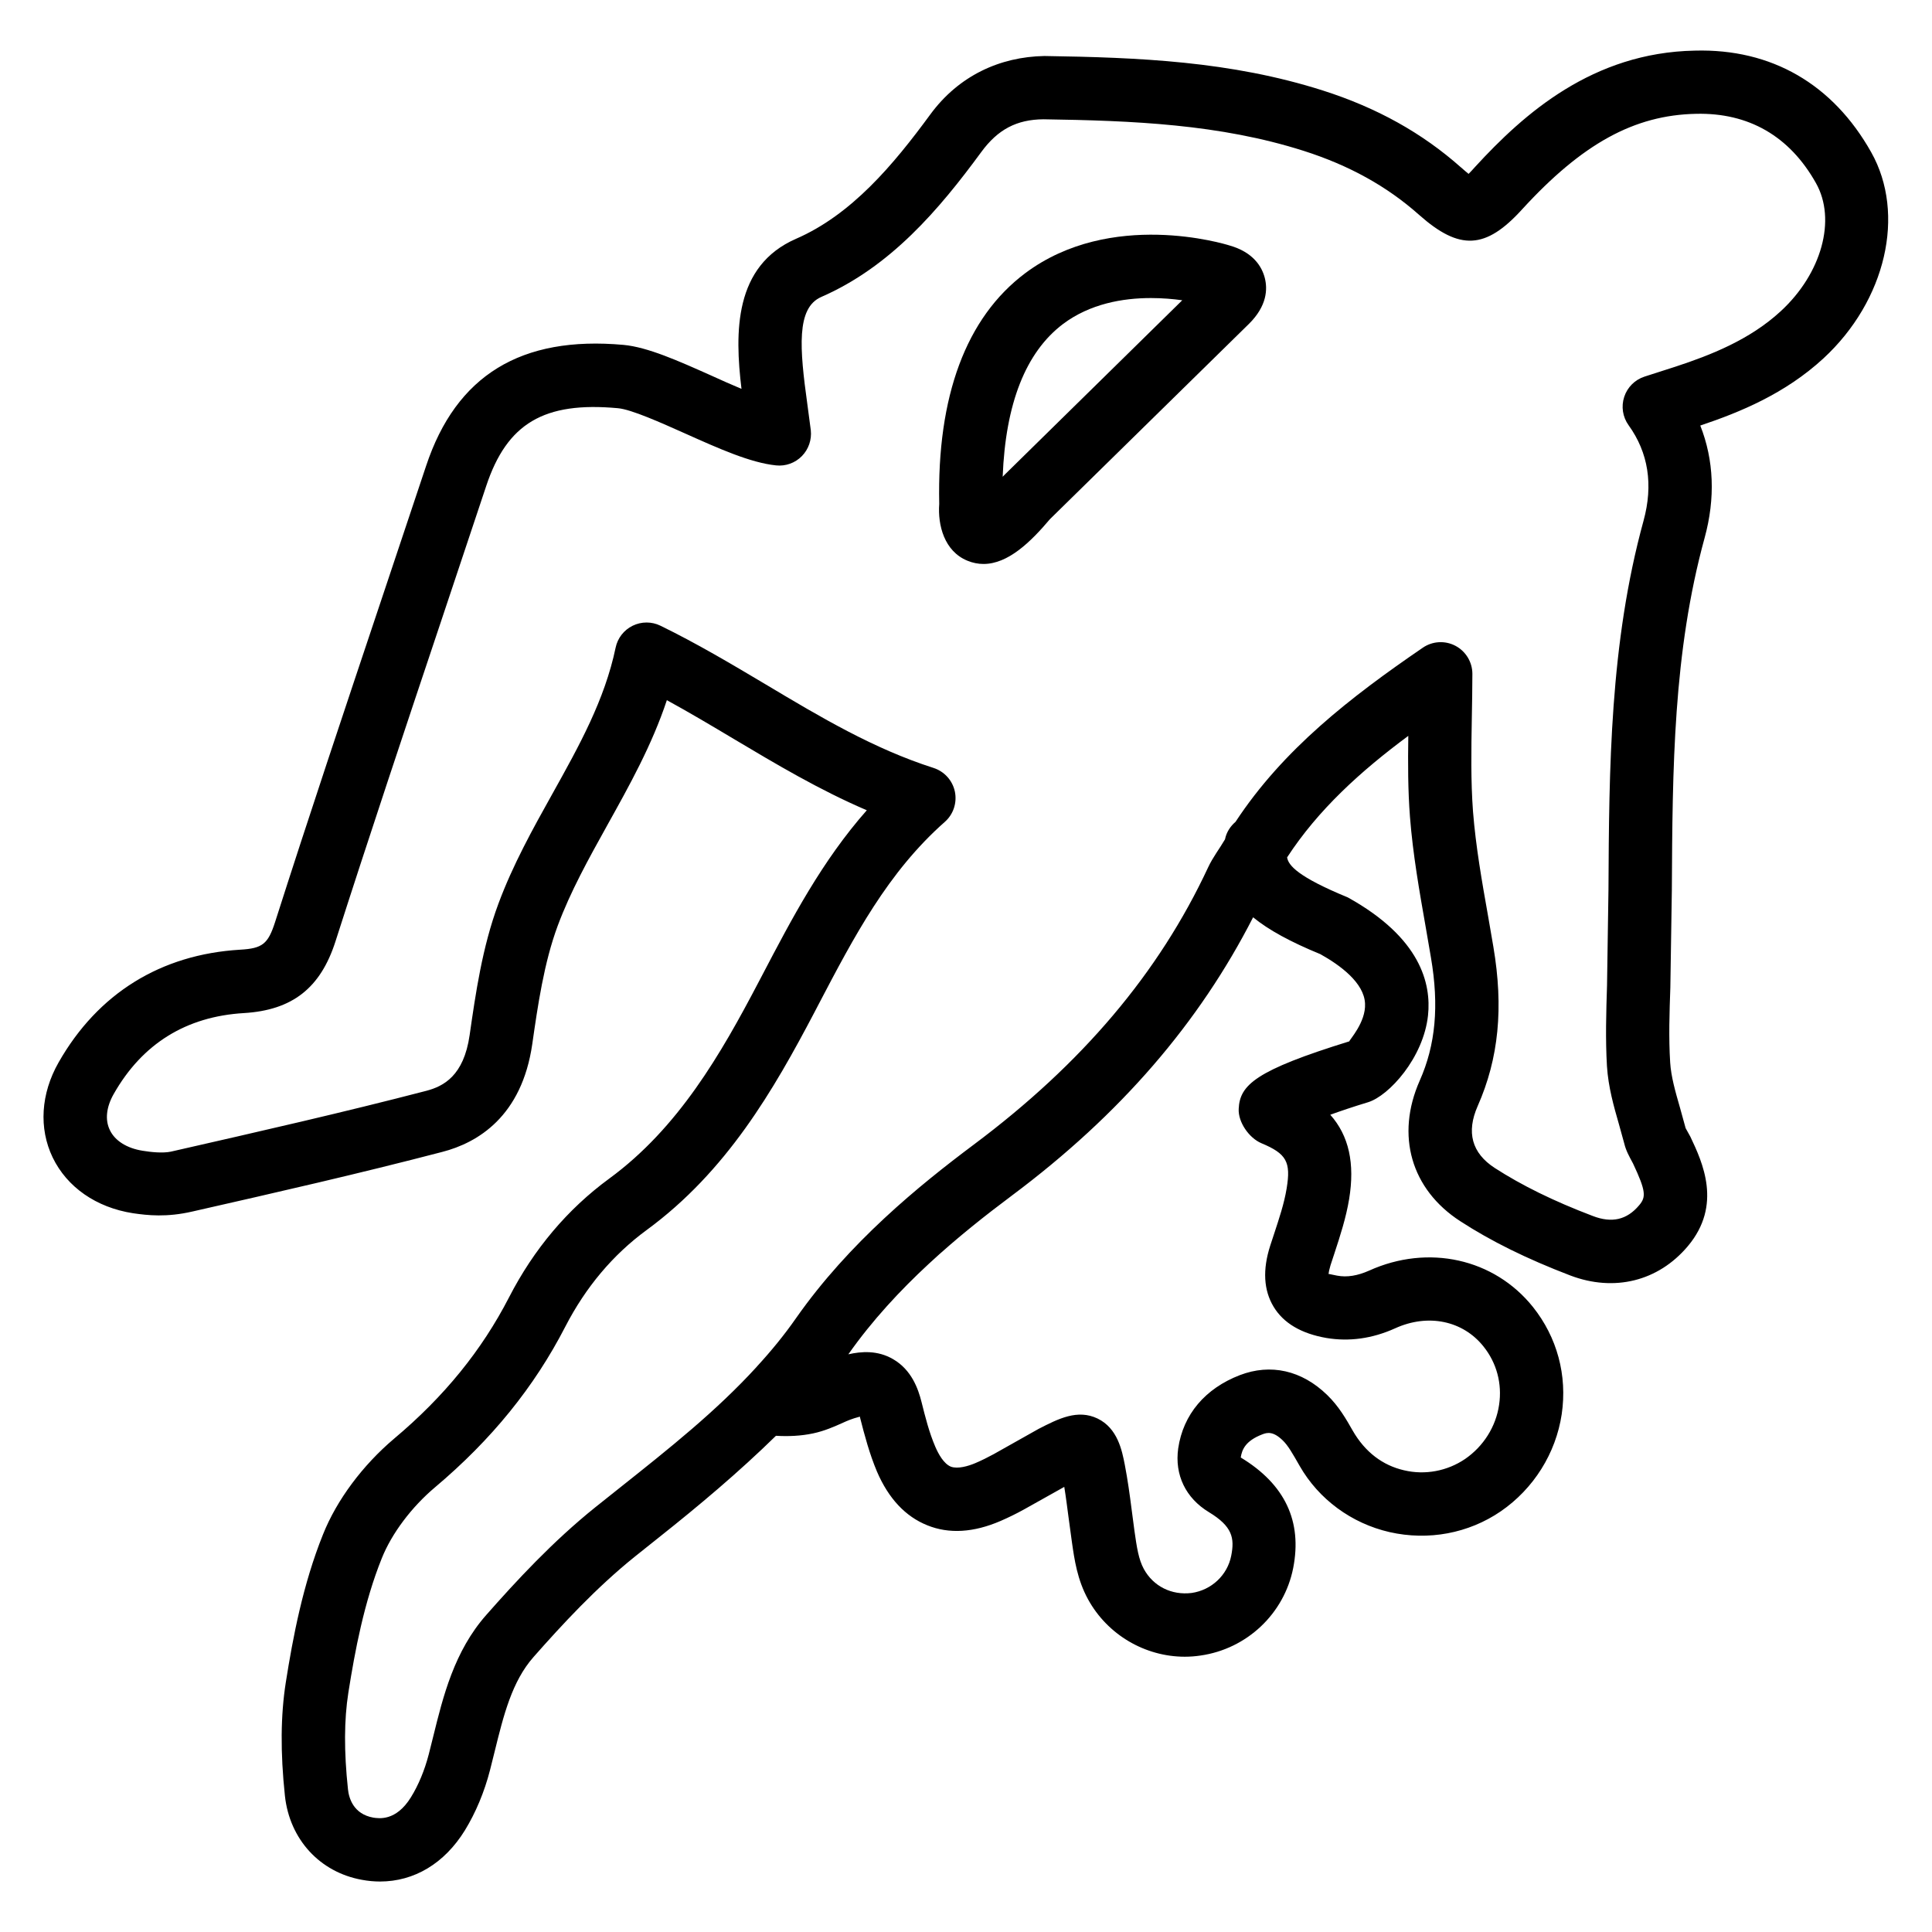
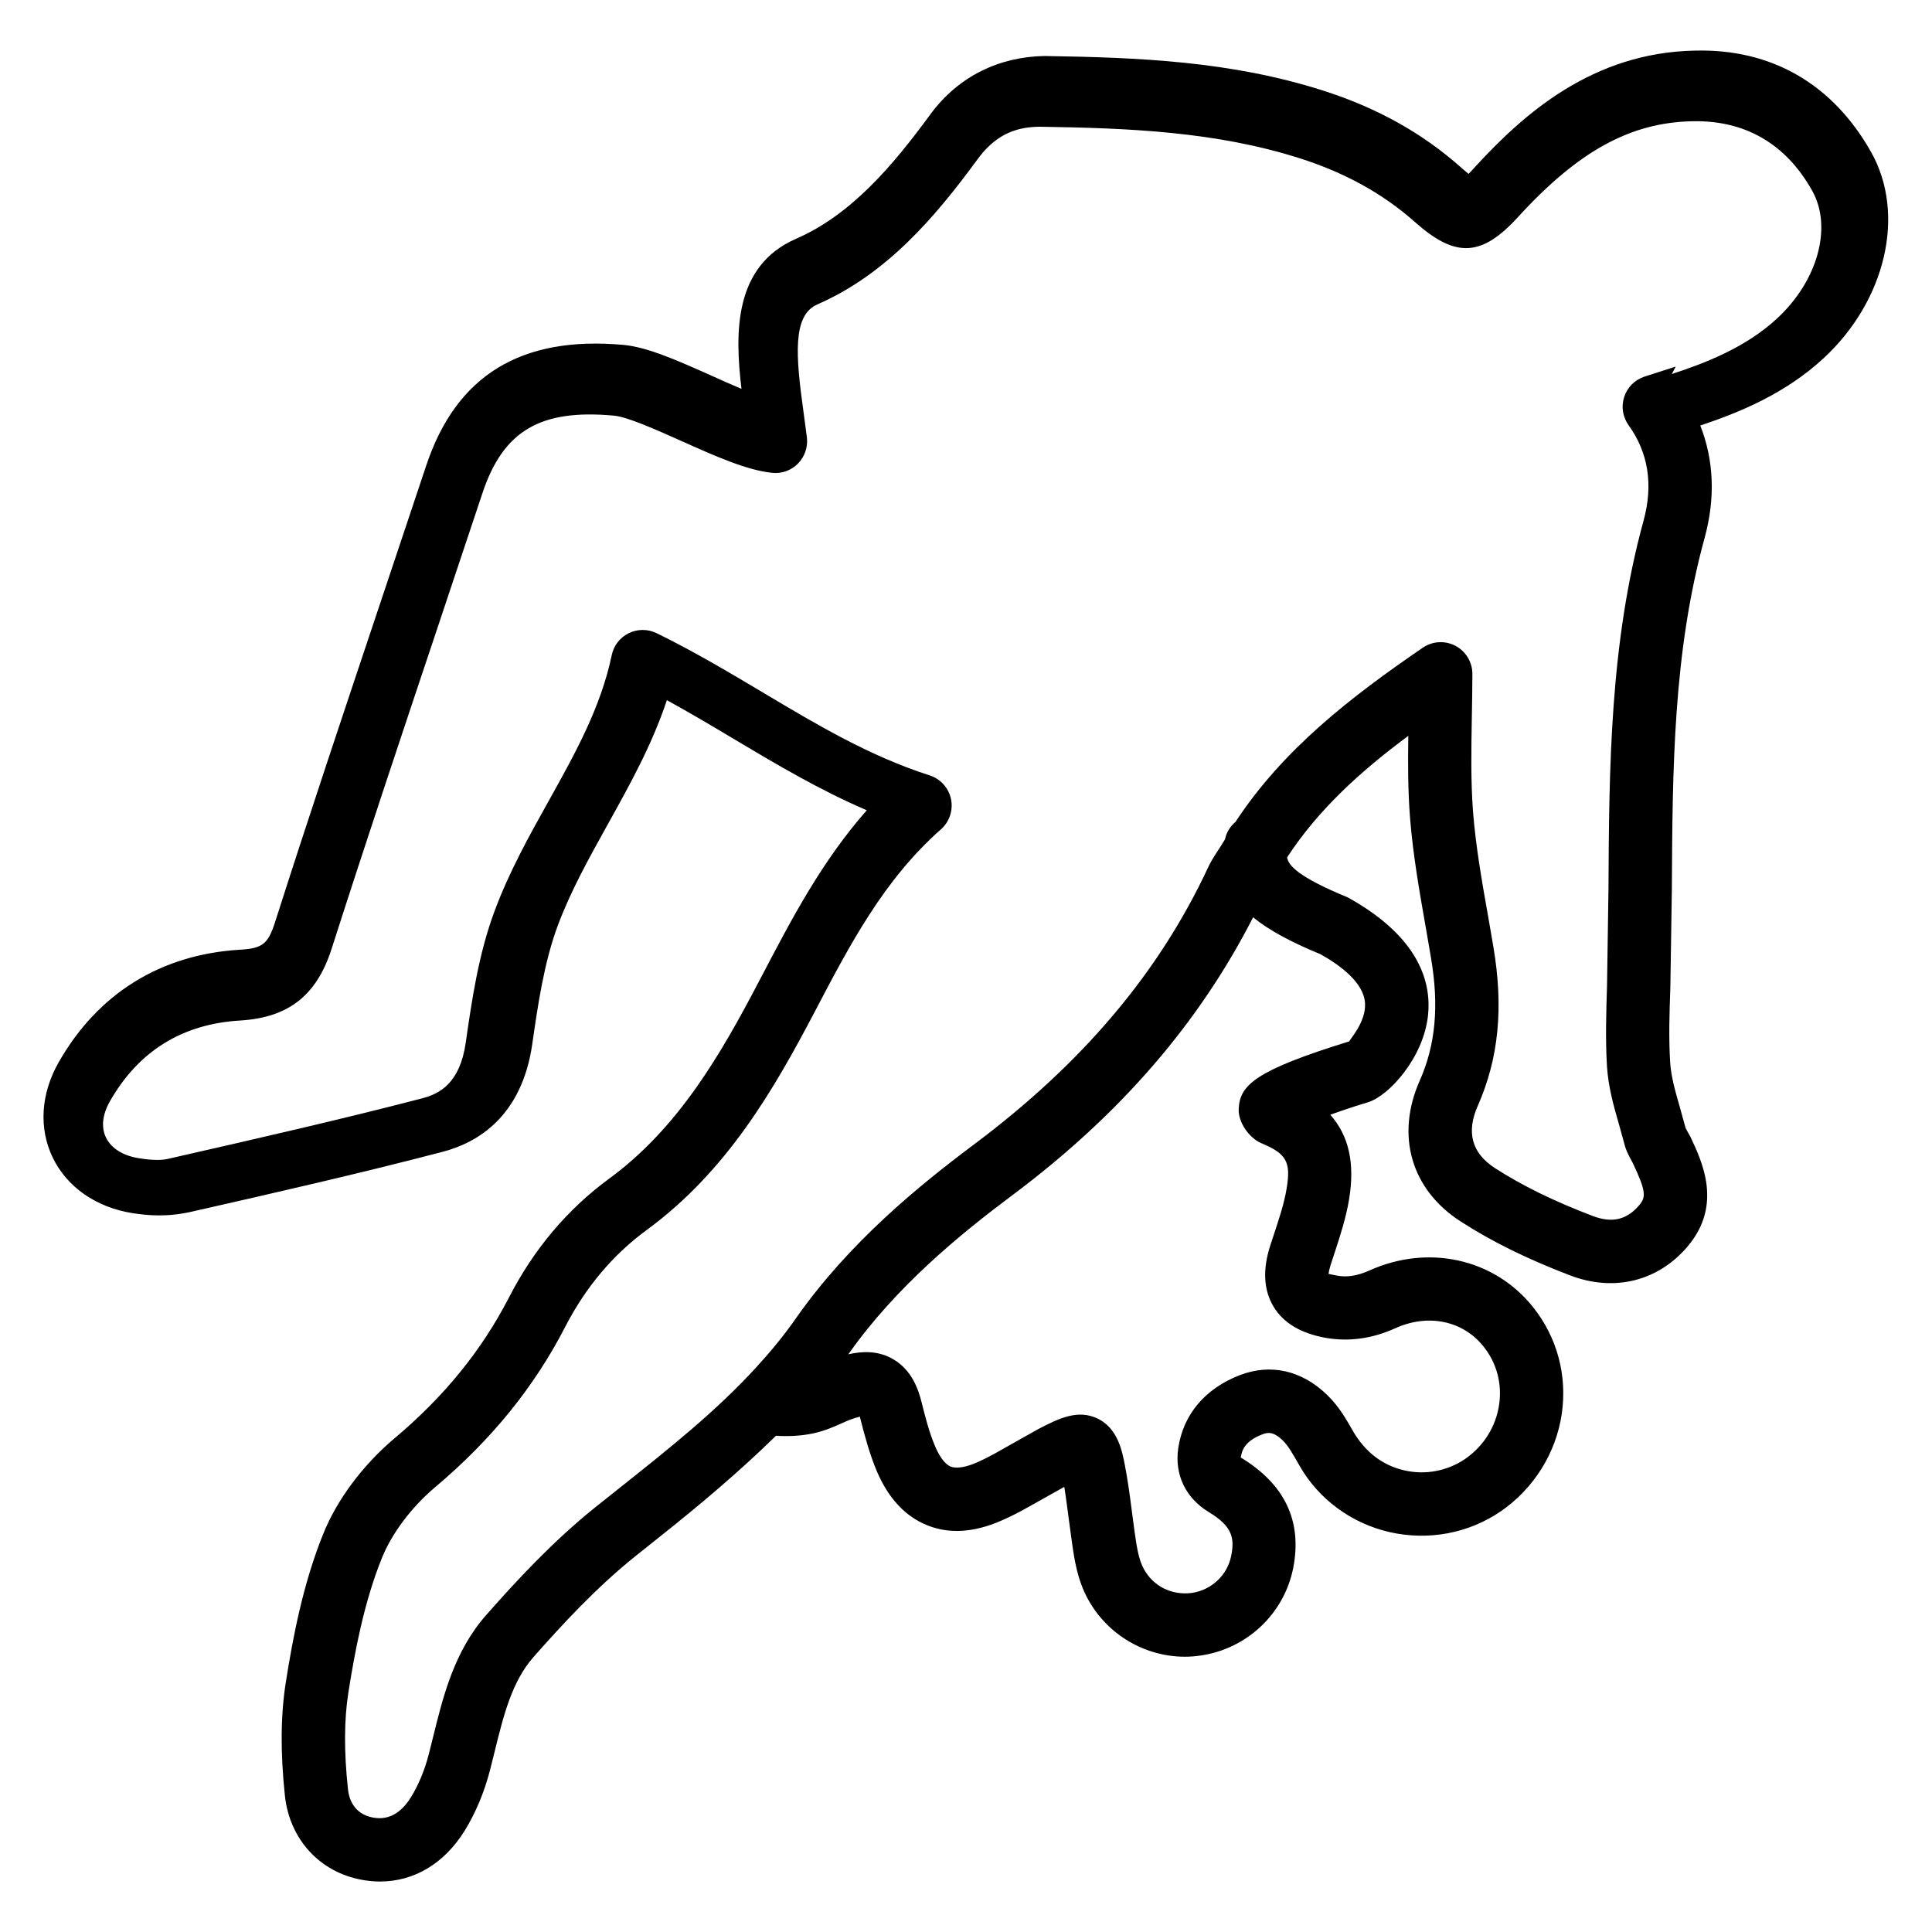
<svg xmlns="http://www.w3.org/2000/svg" fill="#000000" width="800px" height="800px" version="1.1" viewBox="144 144 512 512">
  <g>
-     <path d="m469.82 209.05c-1.238-0.398-31.426-9.613-54.098 7.328-15.719 11.773-23.426 32.641-22.816 61.168-0.418 5.625 1.324 12.531 7.473 15.051 1.426 0.586 2.856 0.859 4.262 0.859 6.508 0 12.469-5.793 17.613-11.883l52.73-51.746c4.828-4.766 4.953-9.238 4.199-12.176-0.754-2.934-3.023-6.816-9.363-8.602zm-59.617 60.793c-0.168 0.168-0.336 0.336-0.484 0.504 0.754-19.438 6.129-33.02 15.977-40.473 7.18-5.394 15.891-6.887 23.301-6.887 3.066 0 5.898 0.25 8.312 0.586z" />
-     <path d="m639.89 184.35c-10.141-18.031-26.387-27.5-46.77-26.934-27.059 0.523-45.258 16.711-58.148 30.754-0.711 0.816-1.32 1.449-1.785 1.91-0.484-0.418-1.156-0.945-1.973-1.68-10.328-9.172-22.316-15.848-36.672-20.426-24.395-7.766-48.805-8.754-73.766-9.133-11.777 0.211-22.715 5.207-30.27 15.535-9.762 13.309-20.824 26.512-35.562 32.914-16.438 7.18-16.246 24.773-14.441 39.762-2.668-1.113-5.438-2.352-8.062-3.547-8.648-3.863-16.812-7.516-23.195-8.105-27.145-2.453-44.355 8.043-52.332 32.098l-12.031 36c-9.445 28.234-18.914 56.469-27.98 84.852-1.867 5.816-3.336 6.992-9.258 7.328-21.055 1.258-37.703 11.586-48.113 29.871-4.723 8.293-5.289 17.465-1.574 25.191 3.801 7.871 11.547 13.266 21.285 14.777 3.883 0.566 8.902 1.133 15.785-0.461 22.105-5.016 44.23-10.055 66.168-15.785 9.363-2.414 21.098-9.363 23.867-28.613 1.449-10.078 3.086-21.496 6.738-31.32 3.402-9.133 8.164-17.695 13.203-26.766 5.793-10.41 11.754-21.074 15.723-33.02 5.984 3.273 11.84 6.758 17.676 10.242 11.211 6.676 22.715 13.539 35.309 18.934-11.859 13.434-19.879 28.738-27.668 43.621l-1.027 1.953c-9.949 18.977-21.203 38.605-39.59 52.059-11 8.062-19.941 18.641-26.535 31.469-7.223 14.023-17.152 26.262-30.418 37.406-8.355 7.055-15.242 16.289-18.871 25.402-5.332 13.246-7.977 27.289-9.867 39.254-1.363 8.691-1.449 18.516-0.23 29.996 1.238 11.547 9.258 20.301 20.469 22.293 1.594 0.293 3.168 0.441 4.723 0.441 9.07 0 17.086-4.785 22.504-13.562 2.856-4.66 5.164-10.141 6.656-15.953l1.238-4.953c2.352-9.531 4.555-18.535 10.309-25.043 7.516-8.523 16.582-18.348 26.848-26.598l6.445-5.144c10.496-8.332 21.055-17.191 30.941-26.871 3.273 0.188 6.551 0.062 9.824-0.629 3.066-0.652 5.648-1.805 7.934-2.832 1.09-0.484 2.184-1.008 4.492-1.617 0 0.062 0 0.125 0.02 0.188 1.238 4.871 2.539 9.719 4.492 14.359 3.066 7.137 7.535 11.922 13.352 14.254 5.75 2.332 12.281 1.93 19.418-1.156 2.121-0.922 4.176-1.93 6.191-3.043l10.684-5.984c0.441 2.688 0.777 5.394 1.133 8.082l0.883 6.488c0.672 4.703 1.426 10.012 4.281 15.219 5.164 9.426 15.137 15.219 25.652 15.219 1.387 0 2.793-0.105 4.176-0.316 12.281-1.762 22.148-11.082 24.539-23.176 2.434-12.387-2.164-22.211-13.898-29.305 0.316-2.078 1.238-4.41 5.711-6.129 1.324-0.523 2.898-0.859 5.438 1.617 1.387 1.344 2.519 3.336 4.473 6.758 5.039 8.816 13.73 15.219 23.824 17.527 10.285 2.332 20.93 0.336 29.453-5.5 8.711-5.984 14.609-15.367 16.164-25.758 1.512-10.285-1.219-20.383-7.641-28.422-10.266-12.805-27.73-16.711-43.41-9.613-3.043 1.344-5.816 1.828-8.48 1.324-1.219-0.211-1.953-0.441-2.266-0.441 0.043-0.441 0.188-1.195 0.523-2.309l1.027-3.129c1.555-4.723 3.086-9.469 3.906-14.402 1.555-9.445-0.043-16.793-4.996-22.355 2.731-0.988 6.066-2.121 10.012-3.316 5.543-1.699 14.695-11.777 15.891-23.027 0.883-8.375-1.93-20.551-21.266-31.258-13.16-5.414-15.742-8.461-16.078-10.602 8.23-12.637 19.5-22.859 32.117-32.203-0.105 7.223-0.105 14.336 0.441 21.434 0.777 9.992 2.519 19.836 4.199 29.391l1.363 7.934c2.184 12.762 1.238 23.133-2.981 32.621-6.402 14.484-2.289 28.781 10.727 37.219 8.125 5.289 17.656 9.992 29.18 14.402 11.629 4.41 23.301 1.555 31.152-7.766 9.195-10.938 3.863-22.273 0.672-29.012-0.082-0.168-1.176-2.121-1.258-2.266l-1.512-5.481c-1.219-4.219-2.352-8.207-2.582-11.902-0.418-6.59-0.188-13.246 0.043-19.879l0.398-25.777c0.168-32.41 0.355-63.02 8.691-93.414 2.875-10.496 2.457-20.613-1.156-29.746 10.539-3.527 22.484-8.438 32.645-17.801 16.562-15.301 21.875-38.242 12.656-54.617zm-146 212.5c5.269 2.938 11.629 7.598 11.859 13.121 0.25 4.996-4.262 9.719-4.156 9.992-24.898 7.703-29.031 11.566-29.324 17.887-0.188 3.527 2.75 7.727 6.004 9.109 6.676 2.793 7.871 4.934 6.695 12.027-0.672 4.051-1.996 7.957-3.273 11.859l-1.07 3.254c-2.059 6.402-1.742 11.82 0.883 16.184 2.625 4.367 7.348 7.137 14 8.293 6.047 1.008 12.133 0.188 18.223-2.562 8.711-3.969 17.949-2.035 23.406 4.809 3.504 4.367 4.977 9.867 4.137 15.473-0.84 5.773-4.137 11-9.027 14.359-4.68 3.168-10.559 4.324-16.184 2.981-5.562-1.281-10.285-4.746-13.602-10.539-1.723-3.023-3.652-6.422-6.758-9.426-6.719-6.527-14.969-8.375-23.133-5.246-9.195 3.547-15.008 10.41-16.332 19.398-0.988 7.031 1.973 13.184 8.145 16.918 6.191 3.758 6.844 6.824 5.898 11.566-1.008 5.121-5.227 9.09-10.496 9.844-5.312 0.652-10.141-1.762-12.66-6.359-1.387-2.539-1.867-5.773-2.477-10.055l-0.754-5.711c-0.504-3.945-1.051-7.914-1.805-11.82-0.754-3.863-1.91-9.699-7.223-12.281-5.312-2.539-10.371 0.043-15.641 2.75l-11.902 6.695c-1.574 0.859-3.191 1.66-4.809 2.352-1.973 0.84-4.703 1.617-6.508 0.965-1.867-0.754-3.273-3.273-4.137-5.269-1.637-3.82-2.644-7.828-3.652-11.859-0.883-3.527-2.644-8.523-7.516-11.355-4.113-2.414-8.461-2.078-11.883-1.301 12.66-18.012 29.789-31.93 43.285-42.027 28.926-21.602 49.73-45.91 63.984-73.785 4.117 3.379 9.973 6.547 17.801 9.762zm94.191-155.7-8.23 2.644c-2.562 0.82-4.578 2.812-5.414 5.375-0.84 2.539-0.418 5.332 1.156 7.516 5.246 7.285 6.57 15.785 3.969 25.297-8.941 32.539-9.133 65.707-9.301 97.781l-0.379 25.336c-0.23 7.16-0.441 14.336-0.02 21.453 0.355 5.562 1.805 10.621 3.211 15.512l1.363 4.934c0.461 1.93 1.301 3.422 2.332 5.332 3.465 7.367 3.465 8.902 1.637 11.062-3.254 3.883-7.242 4.809-12.301 2.856-10.391-3.945-18.895-8.145-26.008-12.742-6.047-3.945-7.559-9.445-4.492-16.395 5.582-12.637 6.887-26.051 4.156-42.195l-1.387-8.062c-1.637-9.215-3.273-18.473-4.008-27.773-0.609-8.188-0.461-16.414-0.316-24.77 0.062-3.883 0.148-7.789 0.148-11.734 0-3.106-1.742-5.984-4.492-7.43-2.75-1.449-6.086-1.258-8.648 0.504-19.145 13.098-37.008 26.934-49.625 46.141-1.363 1.176-2.414 2.731-2.793 4.641-1.469 2.519-3.211 4.723-4.473 7.43-0.02 0-0.02 0.02-0.02 0.043-13.035 27.941-33.355 51.957-62.117 73.453-14.527 10.875-33 25.902-47.043 45.93-3.191 4.578-6.695 8.836-10.391 12.848 0 0.02-0.02 0.02-0.02 0.043-10.77 11.797-23.176 21.645-36.297 32.074l-6.508 5.184c-11.273 9.047-20.973 19.543-28.926 28.57-8.48 9.613-11.418 21.578-14.023 32.141l-1.195 4.766c-1.09 4.199-2.707 8.125-4.723 11.379-3.969 6.422-8.543 5.606-9.992 5.394-5.227-0.945-6.445-5.121-6.695-7.516-1.07-10.035-1.027-18.391 0.105-25.609 1.742-11.043 4.156-23.93 8.859-35.602 2.625-6.57 7.894-13.582 14.129-18.828 14.969-12.617 26.262-26.535 34.512-42.57 5.394-10.453 12.637-19.062 21.516-25.566 21.285-15.598 33.672-37.113 44.547-57.812l1.027-1.973c9.445-18.031 18.367-35.059 33.48-48.406 2.266-1.996 3.273-5.059 2.664-8.02-0.629-2.961-2.793-5.352-5.668-6.277-15.848-5.082-29.727-13.328-44.379-22.082-9.172-5.457-18.348-10.914-28.004-15.617-1.156-0.566-2.414-0.84-3.652-0.84-1.281 0-2.539 0.293-3.695 0.859-2.309 1.133-3.988 3.273-4.512 5.816-2.898 13.855-9.637 25.969-16.793 38.793-5.144 9.215-10.453 18.766-14.273 29.074-4.281 11.504-6.047 23.891-7.621 34.805-1.555 10.832-6.949 13.562-11.461 14.758-21.789 5.668-43.727 10.664-67.699 16.121-2.184 0.461-5.332 0.125-7.473-0.23-4.176-0.652-7.367-2.644-8.711-5.481-1.324-2.707-0.945-6.109 1.027-9.574 7.559-13.309 19.188-20.531 34.512-21.434 12.805-0.777 20.277-6.613 24.246-18.977 9.07-28.297 18.492-56.469 27.918-84.641l12.027-36.043c5.519-16.625 15.324-22.441 34.91-20.637 3.57 0.316 11.461 3.863 17.801 6.695 8.902 3.988 17.32 7.766 24.121 8.461 2.519 0.273 5.059-0.652 6.824-2.457 1.785-1.805 2.644-4.344 2.371-6.863l-0.906-6.828c-2.059-14.844-2.981-25.57 3.672-28.488 18.391-8.02 31.234-23.176 42.402-38.395 4.41-6.023 9.406-8.629 16.48-8.691 23.637 0.355 46.707 1.281 68.938 8.355 12.051 3.84 22.082 9.383 30.605 16.961 10.746 9.531 17.656 9.195 27.332-1.469 15.934-17.402 29.703-24.961 46.055-25.297 13.938-0.336 24.812 5.898 31.805 18.367 5.457 9.676 1.512 23.953-9.34 33.945-8.227 7.602-18.684 11.672-27.836 14.676z" />
+     <path d="m639.89 184.35c-10.141-18.031-26.387-27.5-46.77-26.934-27.059 0.523-45.258 16.711-58.148 30.754-0.711 0.816-1.32 1.449-1.785 1.91-0.484-0.418-1.156-0.945-1.973-1.68-10.328-9.172-22.316-15.848-36.672-20.426-24.395-7.766-48.805-8.754-73.766-9.133-11.777 0.211-22.715 5.207-30.27 15.535-9.762 13.309-20.824 26.512-35.562 32.914-16.438 7.18-16.246 24.773-14.441 39.762-2.668-1.113-5.438-2.352-8.062-3.547-8.648-3.863-16.812-7.516-23.195-8.105-27.145-2.453-44.355 8.043-52.332 32.098l-12.031 36c-9.445 28.234-18.914 56.469-27.98 84.852-1.867 5.816-3.336 6.992-9.258 7.328-21.055 1.258-37.703 11.586-48.113 29.871-4.723 8.293-5.289 17.465-1.574 25.191 3.801 7.871 11.547 13.266 21.285 14.777 3.883 0.566 8.902 1.133 15.785-0.461 22.105-5.016 44.23-10.055 66.168-15.785 9.363-2.414 21.098-9.363 23.867-28.613 1.449-10.078 3.086-21.496 6.738-31.32 3.402-9.133 8.164-17.695 13.203-26.766 5.793-10.41 11.754-21.074 15.723-33.02 5.984 3.273 11.84 6.758 17.676 10.242 11.211 6.676 22.715 13.539 35.309 18.934-11.859 13.434-19.879 28.738-27.668 43.621l-1.027 1.953c-9.949 18.977-21.203 38.605-39.59 52.059-11 8.062-19.941 18.641-26.535 31.469-7.223 14.023-17.152 26.262-30.418 37.406-8.355 7.055-15.242 16.289-18.871 25.402-5.332 13.246-7.977 27.289-9.867 39.254-1.363 8.691-1.449 18.516-0.23 29.996 1.238 11.547 9.258 20.301 20.469 22.293 1.594 0.293 3.168 0.441 4.723 0.441 9.07 0 17.086-4.785 22.504-13.562 2.856-4.66 5.164-10.141 6.656-15.953l1.238-4.953c2.352-9.531 4.555-18.535 10.309-25.043 7.516-8.523 16.582-18.348 26.848-26.598l6.445-5.144c10.496-8.332 21.055-17.191 30.941-26.871 3.273 0.188 6.551 0.062 9.824-0.629 3.066-0.652 5.648-1.805 7.934-2.832 1.09-0.484 2.184-1.008 4.492-1.617 0 0.062 0 0.125 0.02 0.188 1.238 4.871 2.539 9.719 4.492 14.359 3.066 7.137 7.535 11.922 13.352 14.254 5.75 2.332 12.281 1.93 19.418-1.156 2.121-0.922 4.176-1.93 6.191-3.043l10.684-5.984c0.441 2.688 0.777 5.394 1.133 8.082l0.883 6.488c0.672 4.703 1.426 10.012 4.281 15.219 5.164 9.426 15.137 15.219 25.652 15.219 1.387 0 2.793-0.105 4.176-0.316 12.281-1.762 22.148-11.082 24.539-23.176 2.434-12.387-2.164-22.211-13.898-29.305 0.316-2.078 1.238-4.41 5.711-6.129 1.324-0.523 2.898-0.859 5.438 1.617 1.387 1.344 2.519 3.336 4.473 6.758 5.039 8.816 13.73 15.219 23.824 17.527 10.285 2.332 20.93 0.336 29.453-5.5 8.711-5.984 14.609-15.367 16.164-25.758 1.512-10.285-1.219-20.383-7.641-28.422-10.266-12.805-27.73-16.711-43.41-9.613-3.043 1.344-5.816 1.828-8.48 1.324-1.219-0.211-1.953-0.441-2.266-0.441 0.043-0.441 0.188-1.195 0.523-2.309l1.027-3.129c1.555-4.723 3.086-9.469 3.906-14.402 1.555-9.445-0.043-16.793-4.996-22.355 2.731-0.988 6.066-2.121 10.012-3.316 5.543-1.699 14.695-11.777 15.891-23.027 0.883-8.375-1.93-20.551-21.266-31.258-13.16-5.414-15.742-8.461-16.078-10.602 8.23-12.637 19.5-22.859 32.117-32.203-0.105 7.223-0.105 14.336 0.441 21.434 0.777 9.992 2.519 19.836 4.199 29.391l1.363 7.934c2.184 12.762 1.238 23.133-2.981 32.621-6.402 14.484-2.289 28.781 10.727 37.219 8.125 5.289 17.656 9.992 29.18 14.402 11.629 4.41 23.301 1.555 31.152-7.766 9.195-10.938 3.863-22.273 0.672-29.012-0.082-0.168-1.176-2.121-1.258-2.266l-1.512-5.481c-1.219-4.219-2.352-8.207-2.582-11.902-0.418-6.59-0.188-13.246 0.043-19.879l0.398-25.777c0.168-32.41 0.355-63.02 8.691-93.414 2.875-10.496 2.457-20.613-1.156-29.746 10.539-3.527 22.484-8.438 32.645-17.801 16.562-15.301 21.875-38.242 12.656-54.617zm-146 212.5c5.269 2.938 11.629 7.598 11.859 13.121 0.25 4.996-4.262 9.719-4.156 9.992-24.898 7.703-29.031 11.566-29.324 17.887-0.188 3.527 2.75 7.727 6.004 9.109 6.676 2.793 7.871 4.934 6.695 12.027-0.672 4.051-1.996 7.957-3.273 11.859l-1.07 3.254c-2.059 6.402-1.742 11.82 0.883 16.184 2.625 4.367 7.348 7.137 14 8.293 6.047 1.008 12.133 0.188 18.223-2.562 8.711-3.969 17.949-2.035 23.406 4.809 3.504 4.367 4.977 9.867 4.137 15.473-0.84 5.773-4.137 11-9.027 14.359-4.68 3.168-10.559 4.324-16.184 2.981-5.562-1.281-10.285-4.746-13.602-10.539-1.723-3.023-3.652-6.422-6.758-9.426-6.719-6.527-14.969-8.375-23.133-5.246-9.195 3.547-15.008 10.41-16.332 19.398-0.988 7.031 1.973 13.184 8.145 16.918 6.191 3.758 6.844 6.824 5.898 11.566-1.008 5.121-5.227 9.09-10.496 9.844-5.312 0.652-10.141-1.762-12.66-6.359-1.387-2.539-1.867-5.773-2.477-10.055l-0.754-5.711c-0.504-3.945-1.051-7.914-1.805-11.82-0.754-3.863-1.91-9.699-7.223-12.281-5.312-2.539-10.371 0.043-15.641 2.75l-11.902 6.695c-1.574 0.859-3.191 1.66-4.809 2.352-1.973 0.84-4.703 1.617-6.508 0.965-1.867-0.754-3.273-3.273-4.137-5.269-1.637-3.82-2.644-7.828-3.652-11.859-0.883-3.527-2.644-8.523-7.516-11.355-4.113-2.414-8.461-2.078-11.883-1.301 12.66-18.012 29.789-31.93 43.285-42.027 28.926-21.602 49.73-45.91 63.984-73.785 4.117 3.379 9.973 6.547 17.801 9.762zm94.191-155.7-8.23 2.644c-2.562 0.82-4.578 2.812-5.414 5.375-0.84 2.539-0.418 5.332 1.156 7.516 5.246 7.285 6.57 15.785 3.969 25.297-8.941 32.539-9.133 65.707-9.301 97.781l-0.379 25.336c-0.23 7.16-0.441 14.336-0.02 21.453 0.355 5.562 1.805 10.621 3.211 15.512l1.363 4.934c0.461 1.93 1.301 3.422 2.332 5.332 3.465 7.367 3.465 8.902 1.637 11.062-3.254 3.883-7.242 4.809-12.301 2.856-10.391-3.945-18.895-8.145-26.008-12.742-6.047-3.945-7.559-9.445-4.492-16.395 5.582-12.637 6.887-26.051 4.156-42.195l-1.387-8.062c-1.637-9.215-3.273-18.473-4.008-27.773-0.609-8.188-0.461-16.414-0.316-24.77 0.062-3.883 0.148-7.789 0.148-11.734 0-3.106-1.742-5.984-4.492-7.43-2.75-1.449-6.086-1.258-8.648 0.504-19.145 13.098-37.008 26.934-49.625 46.141-1.363 1.176-2.414 2.731-2.793 4.641-1.469 2.519-3.211 4.723-4.473 7.43-0.02 0-0.02 0.02-0.02 0.043-13.035 27.941-33.355 51.957-62.117 73.453-14.527 10.875-33 25.902-47.043 45.93-3.191 4.578-6.695 8.836-10.391 12.848 0 0.02-0.02 0.02-0.02 0.043-10.77 11.797-23.176 21.645-36.297 32.074l-6.508 5.184c-11.273 9.047-20.973 19.543-28.926 28.57-8.48 9.613-11.418 21.578-14.023 32.141l-1.195 4.766c-1.09 4.199-2.707 8.125-4.723 11.379-3.969 6.422-8.543 5.606-9.992 5.394-5.227-0.945-6.445-5.121-6.695-7.516-1.07-10.035-1.027-18.391 0.105-25.609 1.742-11.043 4.156-23.93 8.859-35.602 2.625-6.57 7.894-13.582 14.129-18.828 14.969-12.617 26.262-26.535 34.512-42.57 5.394-10.453 12.637-19.062 21.516-25.566 21.285-15.598 33.672-37.113 44.547-57.812c9.445-18.031 18.367-35.059 33.48-48.406 2.266-1.996 3.273-5.059 2.664-8.02-0.629-2.961-2.793-5.352-5.668-6.277-15.848-5.082-29.727-13.328-44.379-22.082-9.172-5.457-18.348-10.914-28.004-15.617-1.156-0.566-2.414-0.84-3.652-0.84-1.281 0-2.539 0.293-3.695 0.859-2.309 1.133-3.988 3.273-4.512 5.816-2.898 13.855-9.637 25.969-16.793 38.793-5.144 9.215-10.453 18.766-14.273 29.074-4.281 11.504-6.047 23.891-7.621 34.805-1.555 10.832-6.949 13.562-11.461 14.758-21.789 5.668-43.727 10.664-67.699 16.121-2.184 0.461-5.332 0.125-7.473-0.23-4.176-0.652-7.367-2.644-8.711-5.481-1.324-2.707-0.945-6.109 1.027-9.574 7.559-13.309 19.188-20.531 34.512-21.434 12.805-0.777 20.277-6.613 24.246-18.977 9.07-28.297 18.492-56.469 27.918-84.641l12.027-36.043c5.519-16.625 15.324-22.441 34.91-20.637 3.57 0.316 11.461 3.863 17.801 6.695 8.902 3.988 17.32 7.766 24.121 8.461 2.519 0.273 5.059-0.652 6.824-2.457 1.785-1.805 2.644-4.344 2.371-6.863l-0.906-6.828c-2.059-14.844-2.981-25.57 3.672-28.488 18.391-8.02 31.234-23.176 42.402-38.395 4.41-6.023 9.406-8.629 16.48-8.691 23.637 0.355 46.707 1.281 68.938 8.355 12.051 3.84 22.082 9.383 30.605 16.961 10.746 9.531 17.656 9.195 27.332-1.469 15.934-17.402 29.703-24.961 46.055-25.297 13.938-0.336 24.812 5.898 31.805 18.367 5.457 9.676 1.512 23.953-9.34 33.945-8.227 7.602-18.684 11.672-27.836 14.676z" />
  </g>
</svg>